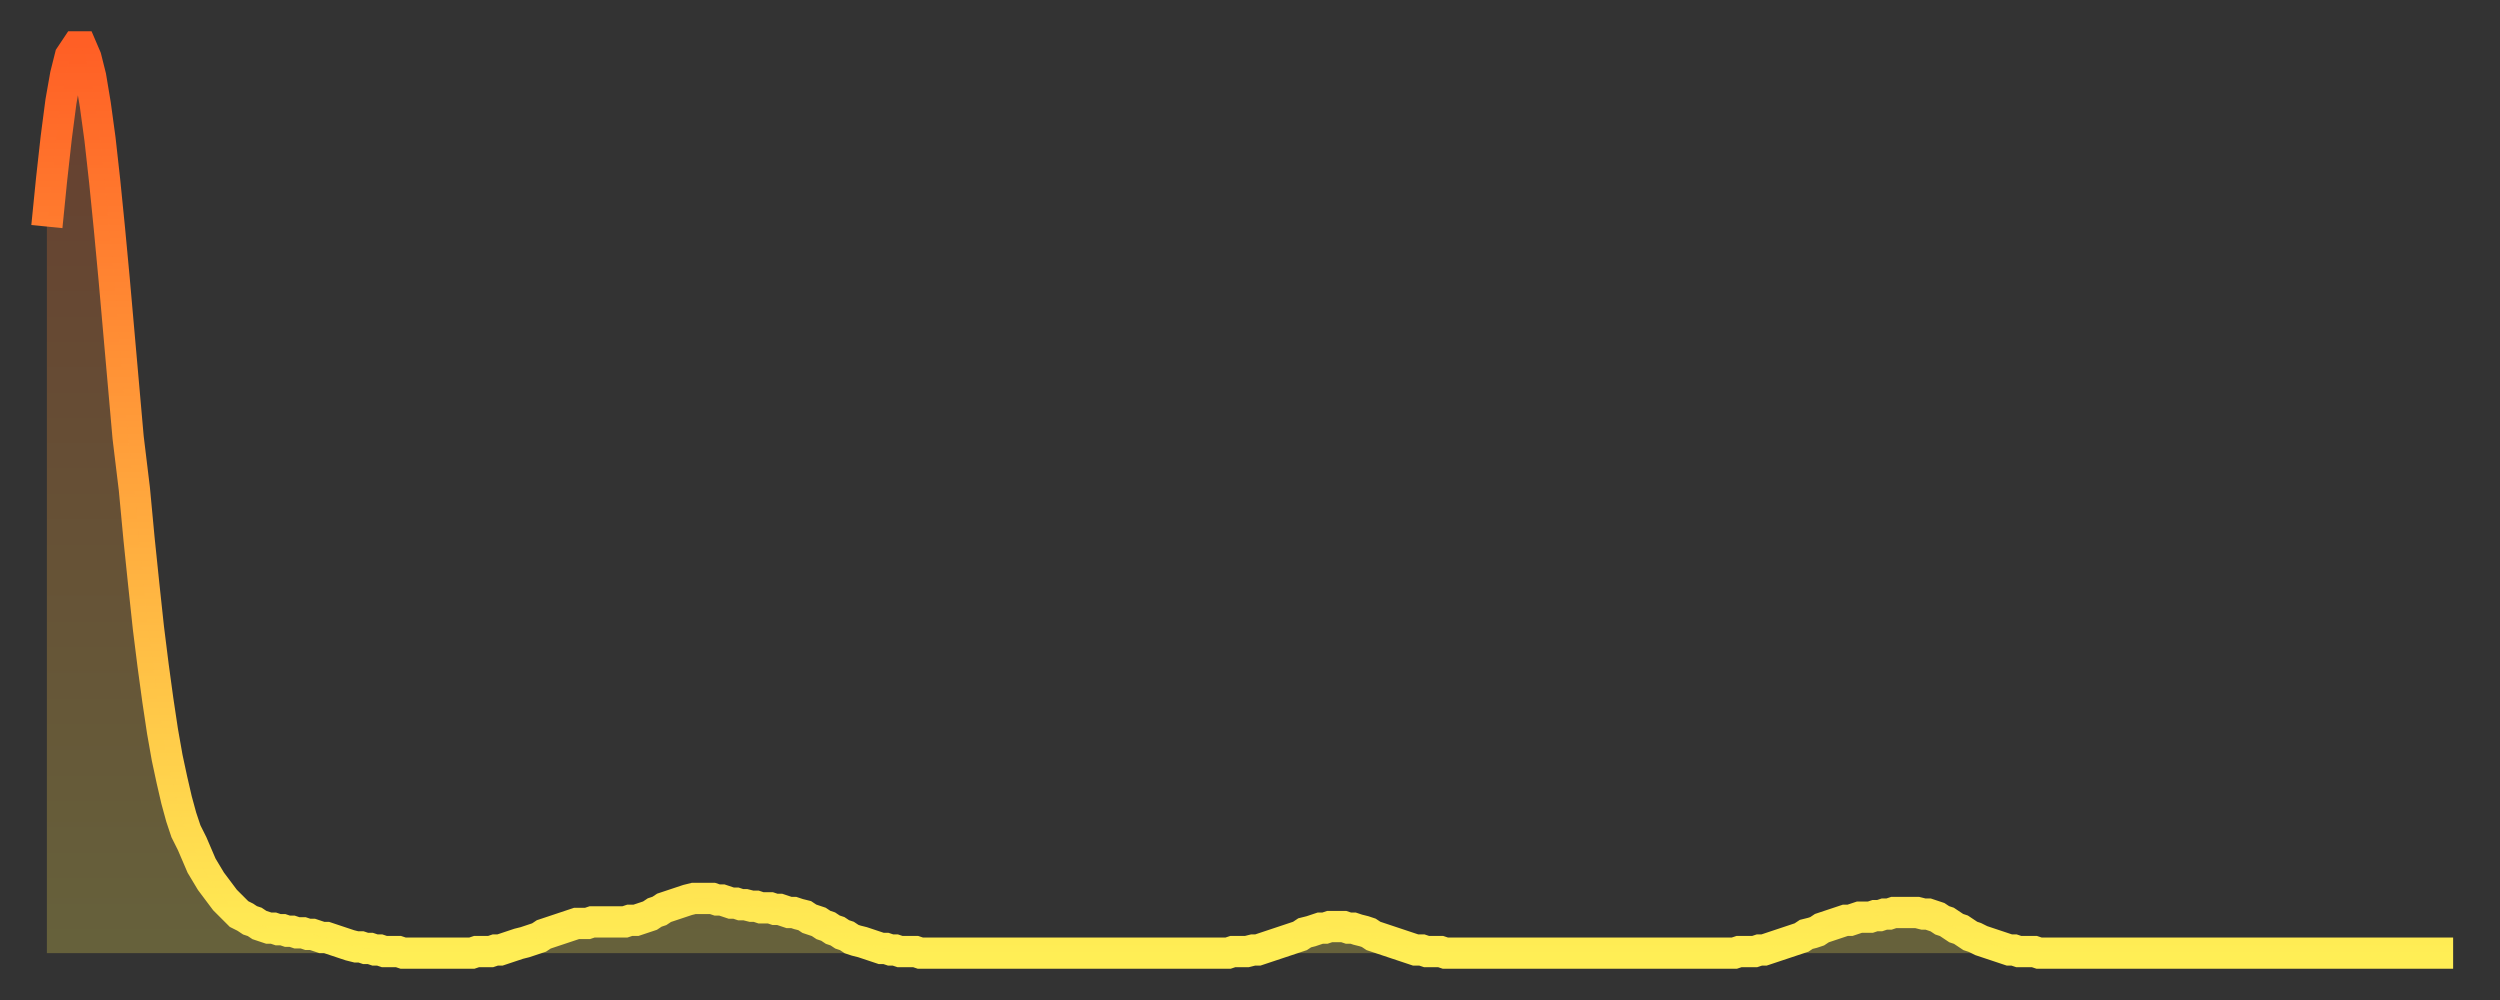
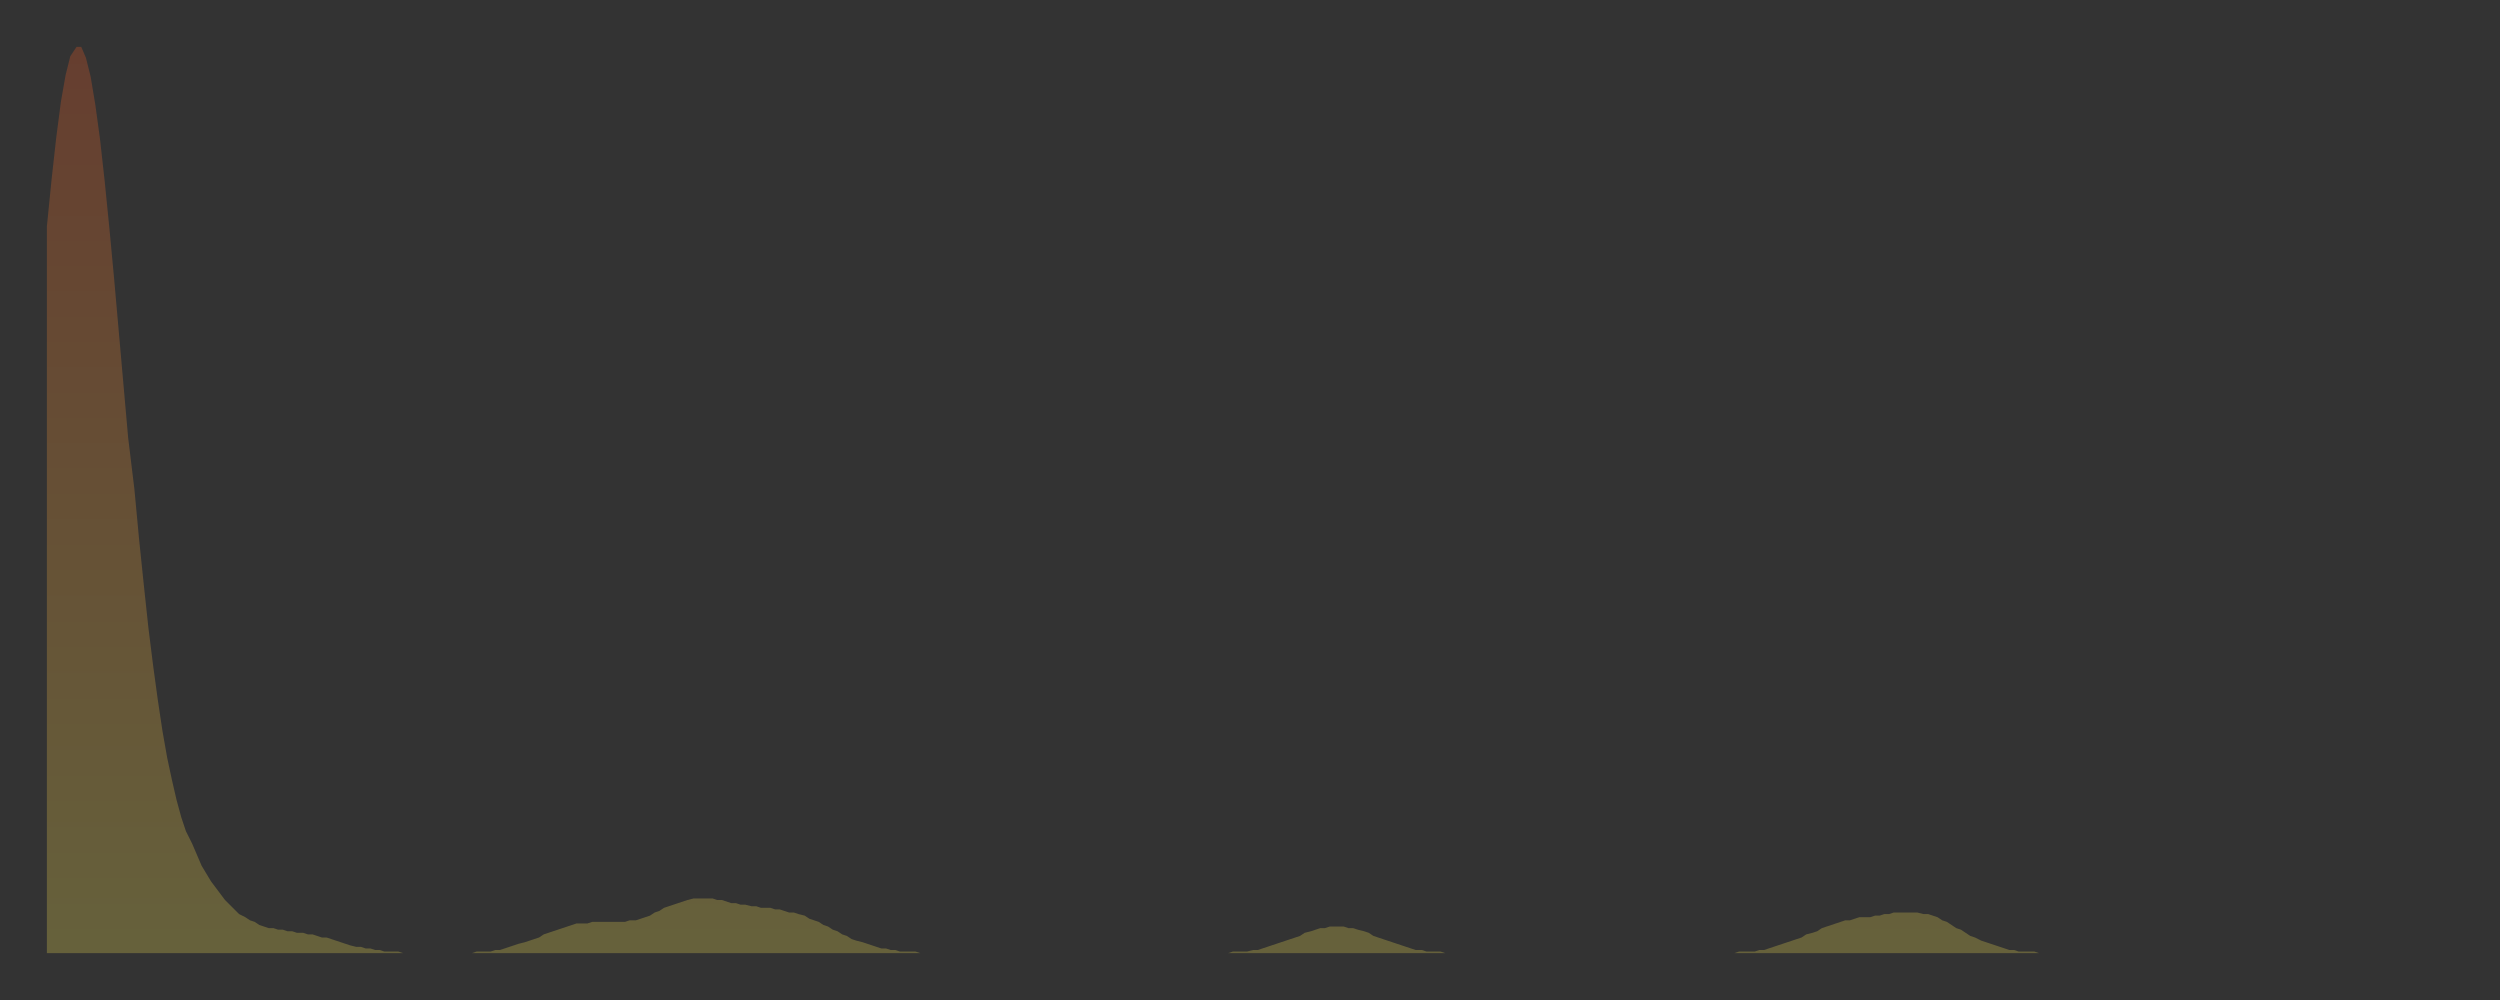
<svg xmlns="http://www.w3.org/2000/svg" baseProfile="full" height="64" version="1.1" width="160">
  <rect width="100%" height="100%" fill="#333333" stroke="none" />
  <defs>
    <linearGradient id="id99268" x1="0" x2="0" y1="0" y2="1">
      <stop offset="0%" stop-color="#ff5f25" />
      <stop offset="50%" stop-color="#ffa73d" />
      <stop offset="100%" stop-color="#ffee55" />
    </linearGradient>
  </defs>
  <g transform="translate(3,3)">
    <g>
-       <path d="M 0.0 11.5 L 0.3 8.5 0.6 5.8 0.9 3.5 1.2 1.8 1.5 0.6 1.9 0.0 2.2 0.0 2.5 0.7 2.8 1.9 3.1 3.7 3.4 5.9 3.7 8.6 4.0 11.6 4.3 14.8 4.6 18.2 4.9 21.6 5.2 25.0 5.6 28.3 5.9 31.5 6.2 34.4 6.5 37.2 6.8 39.6 7.1 41.8 7.4 43.8 7.7 45.5 8.0 46.9 8.3 48.2 8.6 49.3 8.9 50.2 9.3 51.0 9.6 51.7 9.9 52.4 10.2 52.9 10.5 53.4 10.8 53.8 11.1 54.2 11.4 54.6 11.7 54.9 12.0 55.2 12.3 55.5 12.7 55.7 13.0 55.9 13.3 56.0 13.6 56.2 13.9 56.3 14.2 56.4 14.5 56.4 14.8 56.5 15.1 56.5 15.4 56.6 15.7 56.6 16.0 56.7 16.4 56.7 16.7 56.8 17.0 56.8 17.3 56.9 17.6 57.0 17.9 57.0 18.2 57.1 18.5 57.2 18.8 57.3 19.1 57.4 19.4 57.5 19.8 57.6 20.1 57.6 20.4 57.7 20.7 57.7 21.0 57.8 21.3 57.8 21.6 57.9 21.9 57.9 22.2 57.9 22.5 57.9 22.8 58.0 23.1 58.0 23.5 58.0 23.8 58.0 24.1 58.0 24.4 58.0 24.7 58.0 25.0 58.0 25.3 58.0 25.6 58.0 25.9 58.0 26.2 58.0 26.5 58.0 26.8 58.0 27.2 58.0 27.5 57.9 27.8 57.9 28.1 57.9 28.4 57.9 28.7 57.8 29.0 57.8 29.3 57.7 29.6 57.6 29.9 57.5 30.2 57.4 30.6 57.3 30.9 57.2 31.2 57.1 31.5 57.0 31.8 56.8 32.1 56.7 32.4 56.6 32.7 56.5 33.0 56.4 33.3 56.3 33.6 56.2 33.9 56.1 34.3 56.1 34.6 56.1 34.9 56.0 35.2 56.0 35.5 56.0 35.8 56.0 36.1 56.0 36.4 56.0 36.7 56.0 37.0 56.0 37.3 55.9 37.7 55.9 38.0 55.8 38.3 55.7 38.6 55.6 38.9 55.4 39.2 55.3 39.5 55.1 39.8 55.0 40.1 54.9 40.4 54.8 40.7 54.7 41.0 54.6 41.4 54.5 41.7 54.5 42.0 54.5 42.3 54.5 42.6 54.5 42.9 54.6 43.2 54.6 43.5 54.7 43.8 54.8 44.1 54.8 44.4 54.9 44.7 54.9 45.1 55.0 45.4 55.0 45.7 55.1 46.0 55.1 46.3 55.1 46.6 55.2 46.9 55.2 47.2 55.3 47.5 55.4 47.8 55.4 48.1 55.5 48.5 55.6 48.8 55.8 49.1 55.9 49.4 56.0 49.7 56.2 50.0 56.3 50.3 56.5 50.6 56.6 50.9 56.8 51.2 56.9 51.5 57.1 51.8 57.2 52.2 57.3 52.5 57.4 52.8 57.5 53.1 57.6 53.4 57.7 53.7 57.7 54.0 57.8 54.3 57.8 54.6 57.9 54.9 57.9 55.2 57.9 55.6 57.9 55.9 58.0 56.2 58.0 56.5 58.0 56.8 58.0 57.1 58.0 57.4 58.0 57.7 58.0 58.0 58.0 58.3 58.0 58.6 58.0 58.9 58.0 59.3 58.0 59.6 58.0 59.9 58.0 60.2 58.0 60.5 58.0 60.8 58.0 61.1 58.0 61.4 58.0 61.7 58.0 62.0 58.0 62.3 58.0 62.6 58.0 63.0 58.0 63.3 58.0 63.6 58.0 63.9 58.0 64.2 58.0 64.5 58.0 64.8 58.0 65.1 58.0 65.4 58.0 65.7 58.0 66.0 58.0 66.4 58.0 66.7 58.0 67.0 58.0 67.3 58.0 67.6 58.0 67.9 58.0 68.2 58.0 68.5 58.0 68.8 58.0 69.1 58.0 69.4 58.0 69.7 58.0 70.1 58.0 70.4 58.0 70.7 58.0 71.0 58.0 71.3 58.0 71.6 58.0 71.9 58.0 72.2 58.0 72.5 58.0 72.8 58.0 73.1 58.0 73.5 58.0 73.8 58.0 74.1 58.0 74.4 58.0 74.7 58.0 75.0 58.0 75.3 58.0 75.6 58.0 75.9 57.9 76.2 57.9 76.5 57.9 76.8 57.9 77.2 57.8 77.5 57.8 77.8 57.7 78.1 57.6 78.4 57.5 78.7 57.4 79.0 57.3 79.3 57.2 79.6 57.1 79.9 57.0 80.2 56.9 80.5 56.7 80.9 56.6 81.2 56.5 81.5 56.4 81.8 56.4 82.1 56.3 82.4 56.3 82.7 56.3 83.0 56.3 83.3 56.4 83.6 56.4 83.9 56.5 84.3 56.6 84.6 56.7 84.9 56.9 85.2 57.0 85.5 57.1 85.8 57.2 86.1 57.3 86.4 57.4 86.7 57.5 87.0 57.6 87.3 57.7 87.6 57.8 88.0 57.8 88.3 57.9 88.6 57.9 88.9 57.9 89.2 57.9 89.5 58.0 89.8 58.0 90.1 58.0 90.4 58.0 90.7 58.0 91.0 58.0 91.4 58.0 91.7 58.0 92.0 58.0 92.3 58.0 92.6 58.0 92.9 58.0 93.2 58.0 93.5 58.0 93.8 58.0 94.1 58.0 94.4 58.0 94.7 58.0 95.1 58.0 95.4 58.0 95.7 58.0 96.0 58.0 96.3 58.0 96.6 58.0 96.9 58.0 97.2 58.0 97.5 58.0 97.8 58.0 98.1 58.0 98.4 58.0 98.8 58.0 99.1 58.0 99.4 58.0 99.7 58.0 100.0 58.0 100.3 58.0 100.6 58.0 100.9 58.0 101.2 58.0 101.5 58.0 101.8 58.0 102.2 58.0 102.5 58.0 102.8 58.0 103.1 58.0 103.4 58.0 103.7 58.0 104.0 58.0 104.3 58.0 104.6 58.0 104.9 58.0 105.2 58.0 105.5 58.0 105.9 58.0 106.2 58.0 106.5 58.0 106.8 58.0 107.1 58.0 107.4 58.0 107.7 58.0 108.0 58.0 108.3 57.9 108.6 57.9 108.9 57.9 109.3 57.9 109.6 57.8 109.9 57.8 110.2 57.7 110.5 57.6 110.8 57.5 111.1 57.4 111.4 57.3 111.7 57.2 112.0 57.1 112.3 57.0 112.6 56.8 113.0 56.7 113.3 56.6 113.6 56.4 113.9 56.3 114.2 56.2 114.5 56.1 114.8 56.0 115.1 55.9 115.4 55.9 115.7 55.8 116.0 55.7 116.3 55.7 116.7 55.7 117.0 55.6 117.3 55.6 117.6 55.5 117.9 55.5 118.2 55.4 118.5 55.4 118.8 55.4 119.1 55.4 119.4 55.4 119.7 55.4 120.1 55.5 120.4 55.5 120.7 55.6 121.0 55.7 121.3 55.9 121.6 56.0 121.9 56.2 122.2 56.4 122.5 56.5 122.8 56.7 123.1 56.9 123.4 57.0 123.8 57.2 124.1 57.3 124.4 57.4 124.7 57.5 125.0 57.6 125.3 57.7 125.6 57.8 125.9 57.8 126.2 57.9 126.5 57.9 126.8 57.9 127.2 57.9 127.5 58.0 127.8 58.0 128.1 58.0 128.4 58.0 128.7 58.0 129.0 58.0 129.3 58.0 129.6 58.0 129.9 58.0 130.2 58.0 130.5 58.0 130.9 58.0 131.2 58.0 131.5 58.0 131.8 58.0 132.1 58.0 132.4 58.0 132.7 58.0 133.0 58.0 133.3 58.0 133.6 58.0 133.9 58.0 134.2 58.0 134.6 58.0 134.9 58.0 135.2 58.0 135.5 58.0 135.8 58.0 136.1 58.0 136.4 58.0 136.7 58.0 137.0 58.0 137.3 58.0 137.6 58.0 138.0 58.0 138.3 58.0 138.6 58.0 138.9 58.0 139.2 58.0 139.5 58.0 139.8 58.0 140.1 58.0 140.4 58.0 140.7 58.0 141.0 58.0 141.3 58.0 141.7 58.0 142.0 58.0 142.3 58.0 142.6 58.0 142.9 58.0 143.2 58.0 143.5 58.0 143.8 58.0 144.1 58.0 144.4 58.0 144.7 58.0 145.1 58.0 145.4 58.0 145.7 58.0 146.0 58.0 146.3 58.0 146.6 58.0 146.9 58.0 147.2 58.0 147.5 58.0 147.8 58.0 148.1 58.0 148.4 58.0 148.8 58.0 149.1 58.0 149.4 58.0 149.7 58.0 150.0 58.0 150.3 58.0 150.6 58.0 150.9 58.0 151.2 58.0 151.5 58.0 151.8 58.0 152.1 58.0 152.5 58.0 152.8 58.0 153.1 58.0 153.4 58.0 153.7 58.0 154.0 58.0" fill="none" id="graph-curve" opacity="1" stroke="url(#id99268)" stroke-width="2" />
      <path d="M 0 58 L 0.0 11.5 0.3 8.5 0.6 5.8 0.9 3.5 1.2 1.8 1.5 0.6 1.9 0.0 2.2 0.0 2.5 0.7 2.8 1.9 3.1 3.7 3.4 5.9 3.7 8.6 4.0 11.6 4.3 14.8 4.6 18.2 4.9 21.6 5.2 25.0 5.6 28.3 5.9 31.5 6.2 34.4 6.5 37.2 6.8 39.6 7.1 41.8 7.4 43.8 7.7 45.5 8.0 46.9 8.3 48.2 8.6 49.3 8.9 50.2 9.3 51.0 9.6 51.7 9.9 52.4 10.2 52.9 10.5 53.4 10.8 53.8 11.1 54.2 11.4 54.6 11.7 54.9 12.0 55.2 12.3 55.5 12.7 55.7 13.0 55.9 13.3 56.0 13.6 56.2 13.9 56.3 14.2 56.4 14.5 56.4 14.8 56.5 15.1 56.5 15.4 56.6 15.7 56.6 16.0 56.7 16.4 56.7 16.7 56.8 17.0 56.8 17.3 56.9 17.6 57.0 17.9 57.0 18.2 57.1 18.5 57.2 18.8 57.3 19.1 57.4 19.4 57.5 19.8 57.6 20.1 57.6 20.4 57.7 20.7 57.7 21.0 57.8 21.3 57.8 21.6 57.9 21.9 57.9 22.2 57.9 22.5 57.9 22.8 58.0 23.1 58.0 23.5 58.0 23.8 58.0 24.1 58.0 24.4 58.0 24.7 58.0 25.0 58.0 25.3 58.0 25.6 58.0 25.9 58.0 26.2 58.0 26.5 58.0 26.8 58.0 27.2 58.0 27.5 57.9 27.8 57.9 28.1 57.9 28.4 57.9 28.7 57.8 29.0 57.8 29.3 57.7 29.6 57.6 29.9 57.5 30.2 57.4 30.6 57.3 30.9 57.2 31.2 57.1 31.5 57.0 31.8 56.8 32.1 56.7 32.4 56.6 32.7 56.5 33.0 56.4 33.3 56.3 33.6 56.2 33.9 56.1 34.3 56.1 34.6 56.1 34.9 56.0 35.2 56.0 35.5 56.0 35.8 56.0 36.1 56.0 36.4 56.0 36.7 56.0 37.0 56.0 37.3 55.9 37.7 55.9 38.0 55.8 38.3 55.7 38.6 55.6 38.9 55.4 39.2 55.3 39.5 55.1 39.8 55.0 40.1 54.9 40.4 54.8 40.7 54.7 41.0 54.6 41.4 54.5 41.7 54.5 42.0 54.5 42.3 54.5 42.6 54.5 42.9 54.6 43.2 54.6 43.5 54.7 43.8 54.8 44.1 54.8 44.4 54.9 44.7 54.9 45.1 55.0 45.4 55.0 45.7 55.1 46.0 55.1 46.3 55.1 46.6 55.2 46.9 55.2 47.2 55.3 47.5 55.4 47.8 55.4 48.1 55.5 48.5 55.6 48.8 55.8 49.1 55.9 49.4 56.0 49.7 56.2 50.0 56.3 50.3 56.5 50.6 56.6 50.9 56.8 51.2 56.9 51.5 57.1 51.8 57.2 52.2 57.3 52.5 57.4 52.8 57.5 53.1 57.6 53.4 57.7 53.7 57.7 54.0 57.8 54.3 57.8 54.6 57.9 54.9 57.9 55.2 57.9 55.6 57.9 55.9 58.0 56.2 58.0 56.5 58.0 56.8 58.0 57.1 58.0 57.4 58.0 57.7 58.0 58.0 58.0 58.3 58.0 58.6 58.0 58.9 58.0 59.3 58.0 59.6 58.0 59.9 58.0 60.2 58.0 60.5 58.0 60.8 58.0 61.1 58.0 61.4 58.0 61.7 58.0 62.0 58.0 62.3 58.0 62.6 58.0 63.0 58.0 63.3 58.0 63.6 58.0 63.9 58.0 64.2 58.0 64.5 58.0 64.8 58.0 65.1 58.0 65.4 58.0 65.7 58.0 66.0 58.0 66.4 58.0 66.7 58.0 67.0 58.0 67.3 58.0 67.6 58.0 67.9 58.0 68.2 58.0 68.5 58.0 68.8 58.0 69.1 58.0 69.4 58.0 69.7 58.0 70.1 58.0 70.4 58.0 70.7 58.0 71.0 58.0 71.3 58.0 71.6 58.0 71.9 58.0 72.2 58.0 72.5 58.0 72.8 58.0 73.1 58.0 73.5 58.0 73.8 58.0 74.1 58.0 74.4 58.0 74.7 58.0 75.0 58.0 75.3 58.0 75.6 58.0 75.9 57.9 76.2 57.9 76.5 57.9 76.8 57.9 77.2 57.8 77.5 57.8 77.8 57.7 78.1 57.6 78.4 57.5 78.7 57.4 79.0 57.3 79.3 57.2 79.6 57.1 79.9 57.0 80.2 56.9 80.5 56.7 80.9 56.6 81.2 56.5 81.5 56.4 81.8 56.4 82.1 56.3 82.4 56.3 82.7 56.3 83.0 56.3 83.3 56.4 83.6 56.4 83.9 56.5 84.3 56.6 84.6 56.7 84.9 56.9 85.2 57.0 85.5 57.1 85.8 57.2 86.1 57.3 86.4 57.4 86.7 57.5 87.0 57.6 87.3 57.7 87.6 57.8 88.0 57.8 88.3 57.9 88.6 57.9 88.9 57.9 89.2 57.9 89.5 58.0 89.8 58.0 90.1 58.0 90.4 58.0 90.7 58.0 91.0 58.0 91.4 58.0 91.7 58.0 92.0 58.0 92.3 58.0 92.6 58.0 92.9 58.0 93.2 58.0 93.5 58.0 93.8 58.0 94.1 58.0 94.4 58.0 94.7 58.0 95.1 58.0 95.4 58.0 95.7 58.0 96.0 58.0 96.3 58.0 96.6 58.0 96.9 58.0 97.2 58.0 97.5 58.0 97.8 58.0 98.1 58.0 98.4 58.0 98.8 58.0 99.1 58.0 99.4 58.0 99.7 58.0 100.0 58.0 100.3 58.0 100.6 58.0 100.9 58.0 101.2 58.0 101.5 58.0 101.8 58.0 102.2 58.0 102.5 58.0 102.8 58.0 103.1 58.0 103.4 58.0 103.7 58.0 104.0 58.0 104.3 58.0 104.6 58.0 104.9 58.0 105.2 58.0 105.5 58.0 105.9 58.0 106.2 58.0 106.5 58.0 106.8 58.0 107.1 58.0 107.4 58.0 107.7 58.0 108.0 58.0 108.3 57.9 108.6 57.9 108.9 57.9 109.3 57.9 109.6 57.8 109.9 57.8 110.2 57.7 110.5 57.6 110.8 57.5 111.1 57.4 111.4 57.3 111.7 57.2 112.0 57.1 112.3 57.0 112.6 56.8 113.0 56.7 113.3 56.6 113.6 56.4 113.9 56.3 114.2 56.2 114.5 56.1 114.8 56.0 115.1 55.9 115.4 55.9 115.7 55.8 116.0 55.7 116.3 55.7 116.7 55.7 117.0 55.6 117.3 55.6 117.6 55.5 117.9 55.5 118.2 55.4 118.5 55.4 118.8 55.4 119.1 55.4 119.4 55.4 119.7 55.4 120.1 55.5 120.4 55.5 120.7 55.6 121.0 55.7 121.3 55.9 121.6 56.0 121.9 56.2 122.2 56.4 122.5 56.5 122.8 56.7 123.1 56.9 123.4 57.0 123.8 57.2 124.1 57.3 124.4 57.4 124.7 57.5 125.0 57.6 125.3 57.7 125.6 57.8 125.9 57.8 126.2 57.9 126.5 57.9 126.8 57.9 127.2 57.9 127.5 58.0 127.8 58.0 128.1 58.0 128.4 58.0 128.7 58.0 129.0 58.0 129.3 58.0 129.6 58.0 129.9 58.0 130.2 58.0 130.5 58.0 130.9 58.0 131.2 58.0 131.5 58.0 131.8 58.0 132.1 58.0 132.4 58.0 132.7 58.0 133.0 58.0 133.3 58.0 133.6 58.0 133.9 58.0 134.2 58.0 134.6 58.0 134.9 58.0 135.2 58.0 135.5 58.0 135.8 58.0 136.1 58.0 136.4 58.0 136.7 58.0 137.0 58.0 137.3 58.0 137.6 58.0 138.0 58.0 138.3 58.0 138.6 58.0 138.9 58.0 139.2 58.0 139.5 58.0 139.8 58.0 140.1 58.0 140.4 58.0 140.7 58.0 141.0 58.0 141.3 58.0 141.7 58.0 142.0 58.0 142.3 58.0 142.6 58.0 142.9 58.0 143.2 58.0 143.5 58.0 143.8 58.0 144.1 58.0 144.4 58.0 144.7 58.0 145.1 58.0 145.4 58.0 145.7 58.0 146.0 58.0 146.3 58.0 146.6 58.0 146.9 58.0 147.2 58.0 147.5 58.0 147.8 58.0 148.1 58.0 148.4 58.0 148.8 58.0 149.1 58.0 149.4 58.0 149.7 58.0 150.0 58.0 150.3 58.0 150.6 58.0 150.9 58.0 151.2 58.0 151.5 58.0 151.8 58.0 152.1 58.0 152.5 58.0 152.8 58.0 153.1 58.0 153.4 58.0 153.7 58.0 154.0 58.0 154 58" fill="url(#id99268)" fill-opacity=".25" id="graph-shadow" />
    </g>
  </g>
</svg>